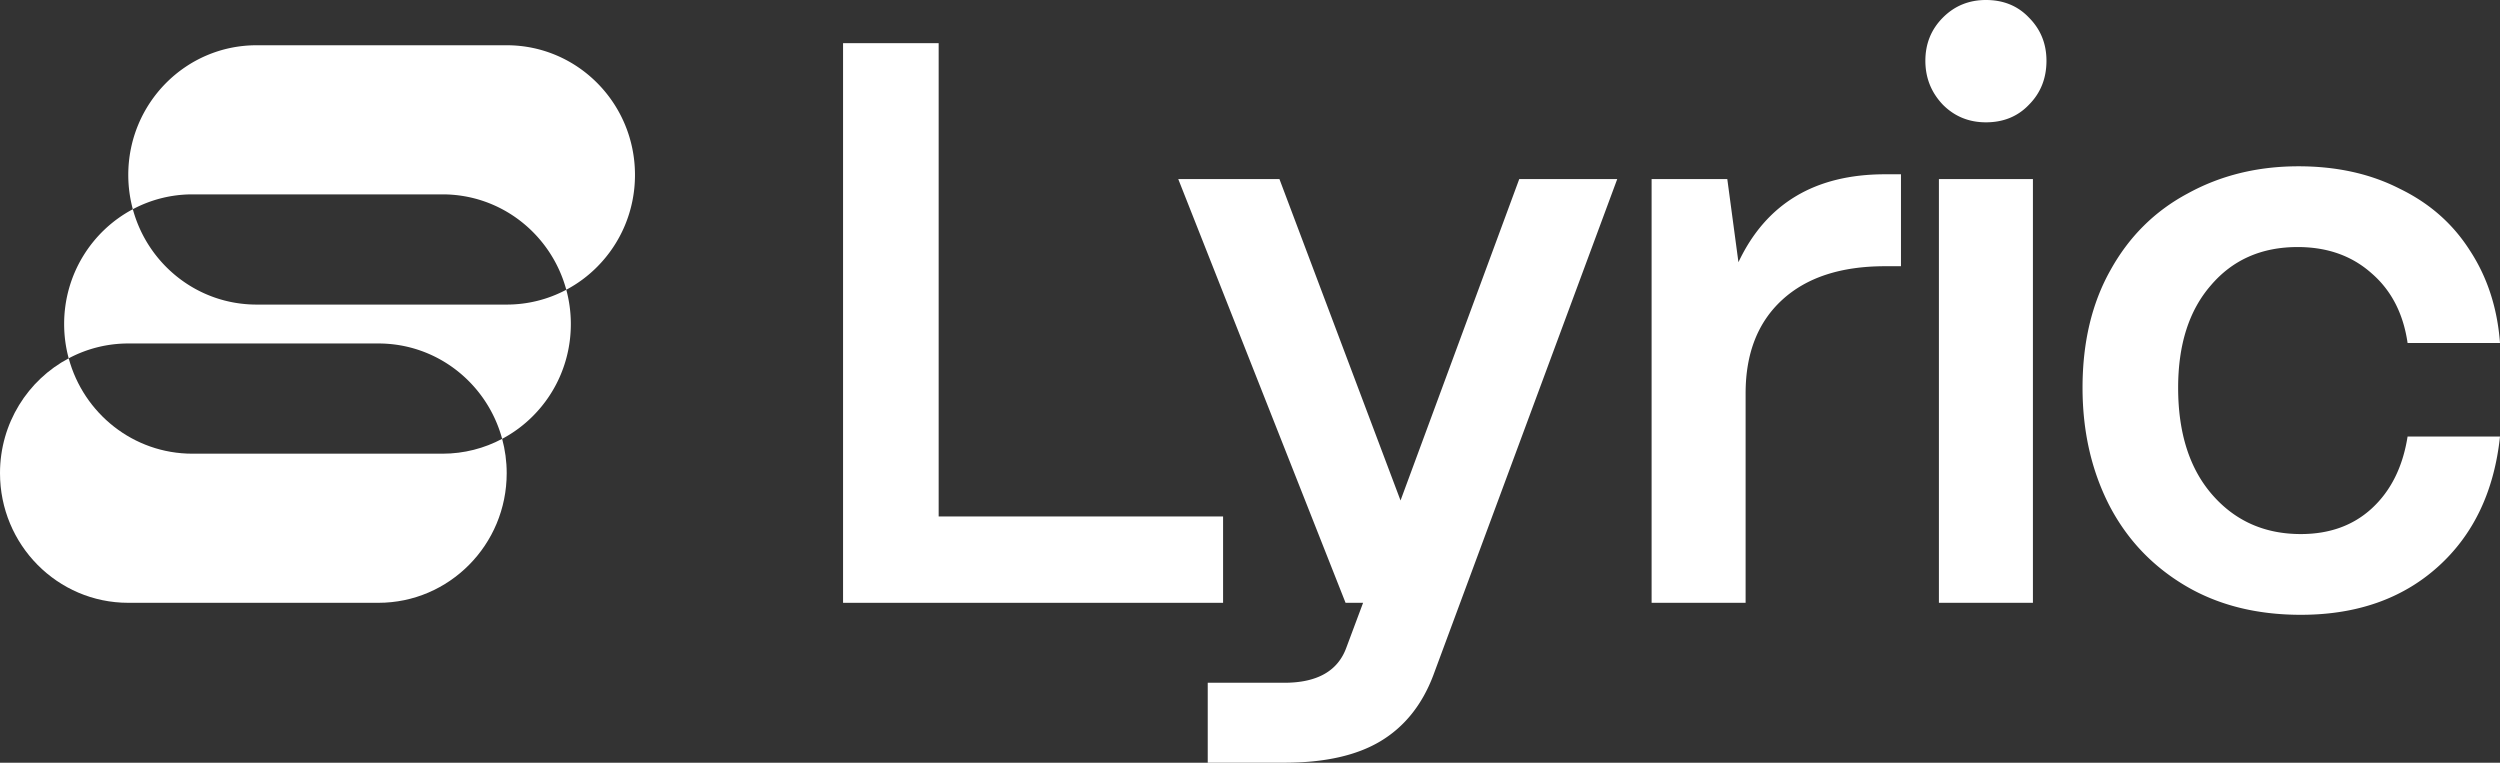
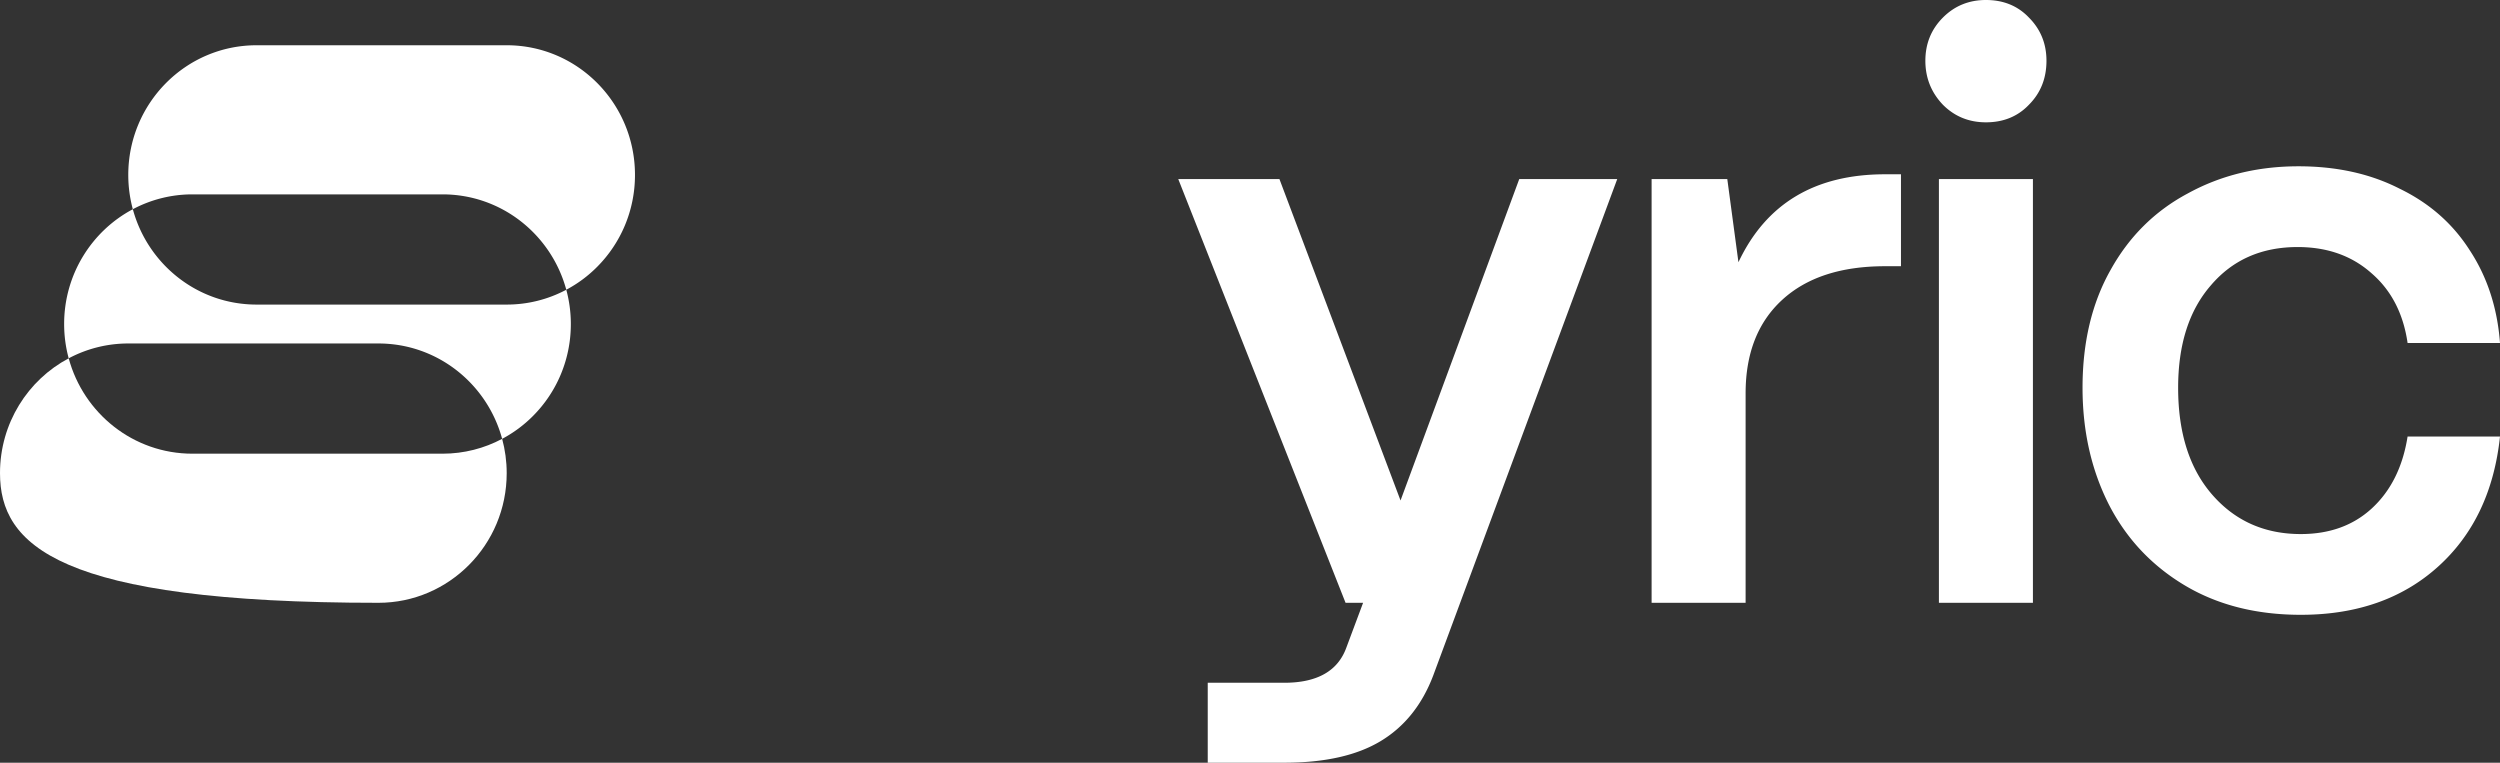
<svg xmlns="http://www.w3.org/2000/svg" width="472" height="144" fill="none">
  <rect width="100%" height="100%" fill="#333333" stroke="none" />
-   <path fill="#fff" d="M230.917 113.811H159.17V8.151h18.049v89.358h53.698v16.302Z" />
  <path fill="#fff" d="M228.02 144v-15.094h14.44c6.217 0 10.128-2.214 11.732-6.642l3.159-8.453h-3.309l-31.587-80h19.103l22.863 60.68 22.411-60.68h18.501l-34.745 93.736c-2.106 5.535-5.415 9.661-9.928 12.378-4.512 2.717-10.579 4.075-18.2 4.075h-14.44Zm83.803-30.189v-80h14.29l2.105 15.698c5.215-11.069 14.44-16.603 27.677-16.603h3.008v17.358h-3.008c-8.323 0-14.791 2.113-19.404 6.34-4.613 4.226-6.919 10.113-6.919 17.66v39.547h-17.749Zm63.118-90.717c-3.209 0-5.917-1.107-8.123-3.32-2.206-2.315-3.309-5.082-3.309-8.302 0-3.22 1.103-5.937 3.309-8.151C369.024 1.107 371.732 0 374.941 0c3.309 0 6.016 1.107 8.122 3.32 2.206 2.215 3.309 4.932 3.309 8.152 0 3.32-1.103 6.088-3.309 8.302-2.106 2.213-4.813 3.32-8.122 3.32Zm8.874 90.717h-17.749v-80h17.749v80Zm50.581 2.264c-8.423 0-15.743-1.861-21.96-5.584-6.217-3.724-10.98-8.805-14.289-15.246-3.309-6.54-4.964-13.886-4.964-22.038 0-8.553 1.755-15.95 5.265-22.188 3.509-6.34 8.373-11.17 14.59-14.49 6.217-3.422 13.186-5.133 20.907-5.133 7.22 0 13.588 1.409 19.103 4.227 5.615 2.717 10.027 6.59 13.236 11.622 3.309 5.032 5.215 10.868 5.716 17.51h-17.448c-.802-5.535-3.058-9.912-6.769-13.132-3.71-3.321-8.373-4.981-13.988-4.981-6.819 0-12.284 2.415-16.395 7.245-4.112 4.73-6.167 11.17-6.167 19.32 0 8.554 2.156 15.296 6.468 20.227 4.311 4.93 9.877 7.396 16.695 7.396 5.415 0 9.878-1.61 13.387-4.83 3.61-3.32 5.867-7.85 6.769-13.585H472c-1.103 10.365-5.014 18.566-11.732 24.604-6.719 6.038-15.343 9.056-25.872 9.056Zm-314.512-83.05c0 6.769-2.713 12.889-7.097 17.308a24.067 24.067 0 0 1-5.873 4.37c-2.809-10.38-12.194-18.006-23.359-18.006H36.328a23.884 23.884 0 0 0-11.25 2.803 24.778 24.778 0 0 1-.86-6.475c0-13.526 10.839-24.481 24.22-24.481h47.227c13.381 0 24.219 10.955 24.219 24.48Z" />
  <path fill="#fff" d="M107.774 61.176c0 6.77-2.712 12.89-7.096 17.308a24.085 24.085 0 0 1-5.873 4.37c-2.81-10.38-12.194-18.005-23.36-18.005H24.22a23.884 23.884 0 0 0-11.25 2.803 24.782 24.782 0 0 1-.86-6.476c0-9.412 5.256-17.588 12.97-21.676 2.81 10.38 12.194 18.004 23.359 18.004h47.227a23.88 23.88 0 0 0 11.249-2.801c.557 2.056.86 4.233.86 6.473Z" />
-   <path fill="#fff" d="M95.665 89.33c0 6.768-2.713 12.889-7.097 17.307-4.383 4.431-10.438 7.173-17.122 7.173H24.219C10.838 113.81 0 102.855 0 89.33c0-9.413 5.255-17.59 12.97-21.678 2.809 10.38 12.193 18.005 23.358 18.005h47.227c4.057 0 7.896-1.016 11.25-2.803.557 2.057.86 4.235.86 6.475Z" />
+   <path fill="#fff" d="M95.665 89.33c0 6.768-2.713 12.889-7.097 17.307-4.383 4.431-10.438 7.173-17.122 7.173C10.838 113.81 0 102.855 0 89.33c0-9.413 5.255-17.59 12.97-21.678 2.809 10.38 12.193 18.005 23.358 18.005h47.227c4.057 0 7.896-1.016 11.25-2.803.557 2.057.86 4.235.86 6.475Z" />
</svg>